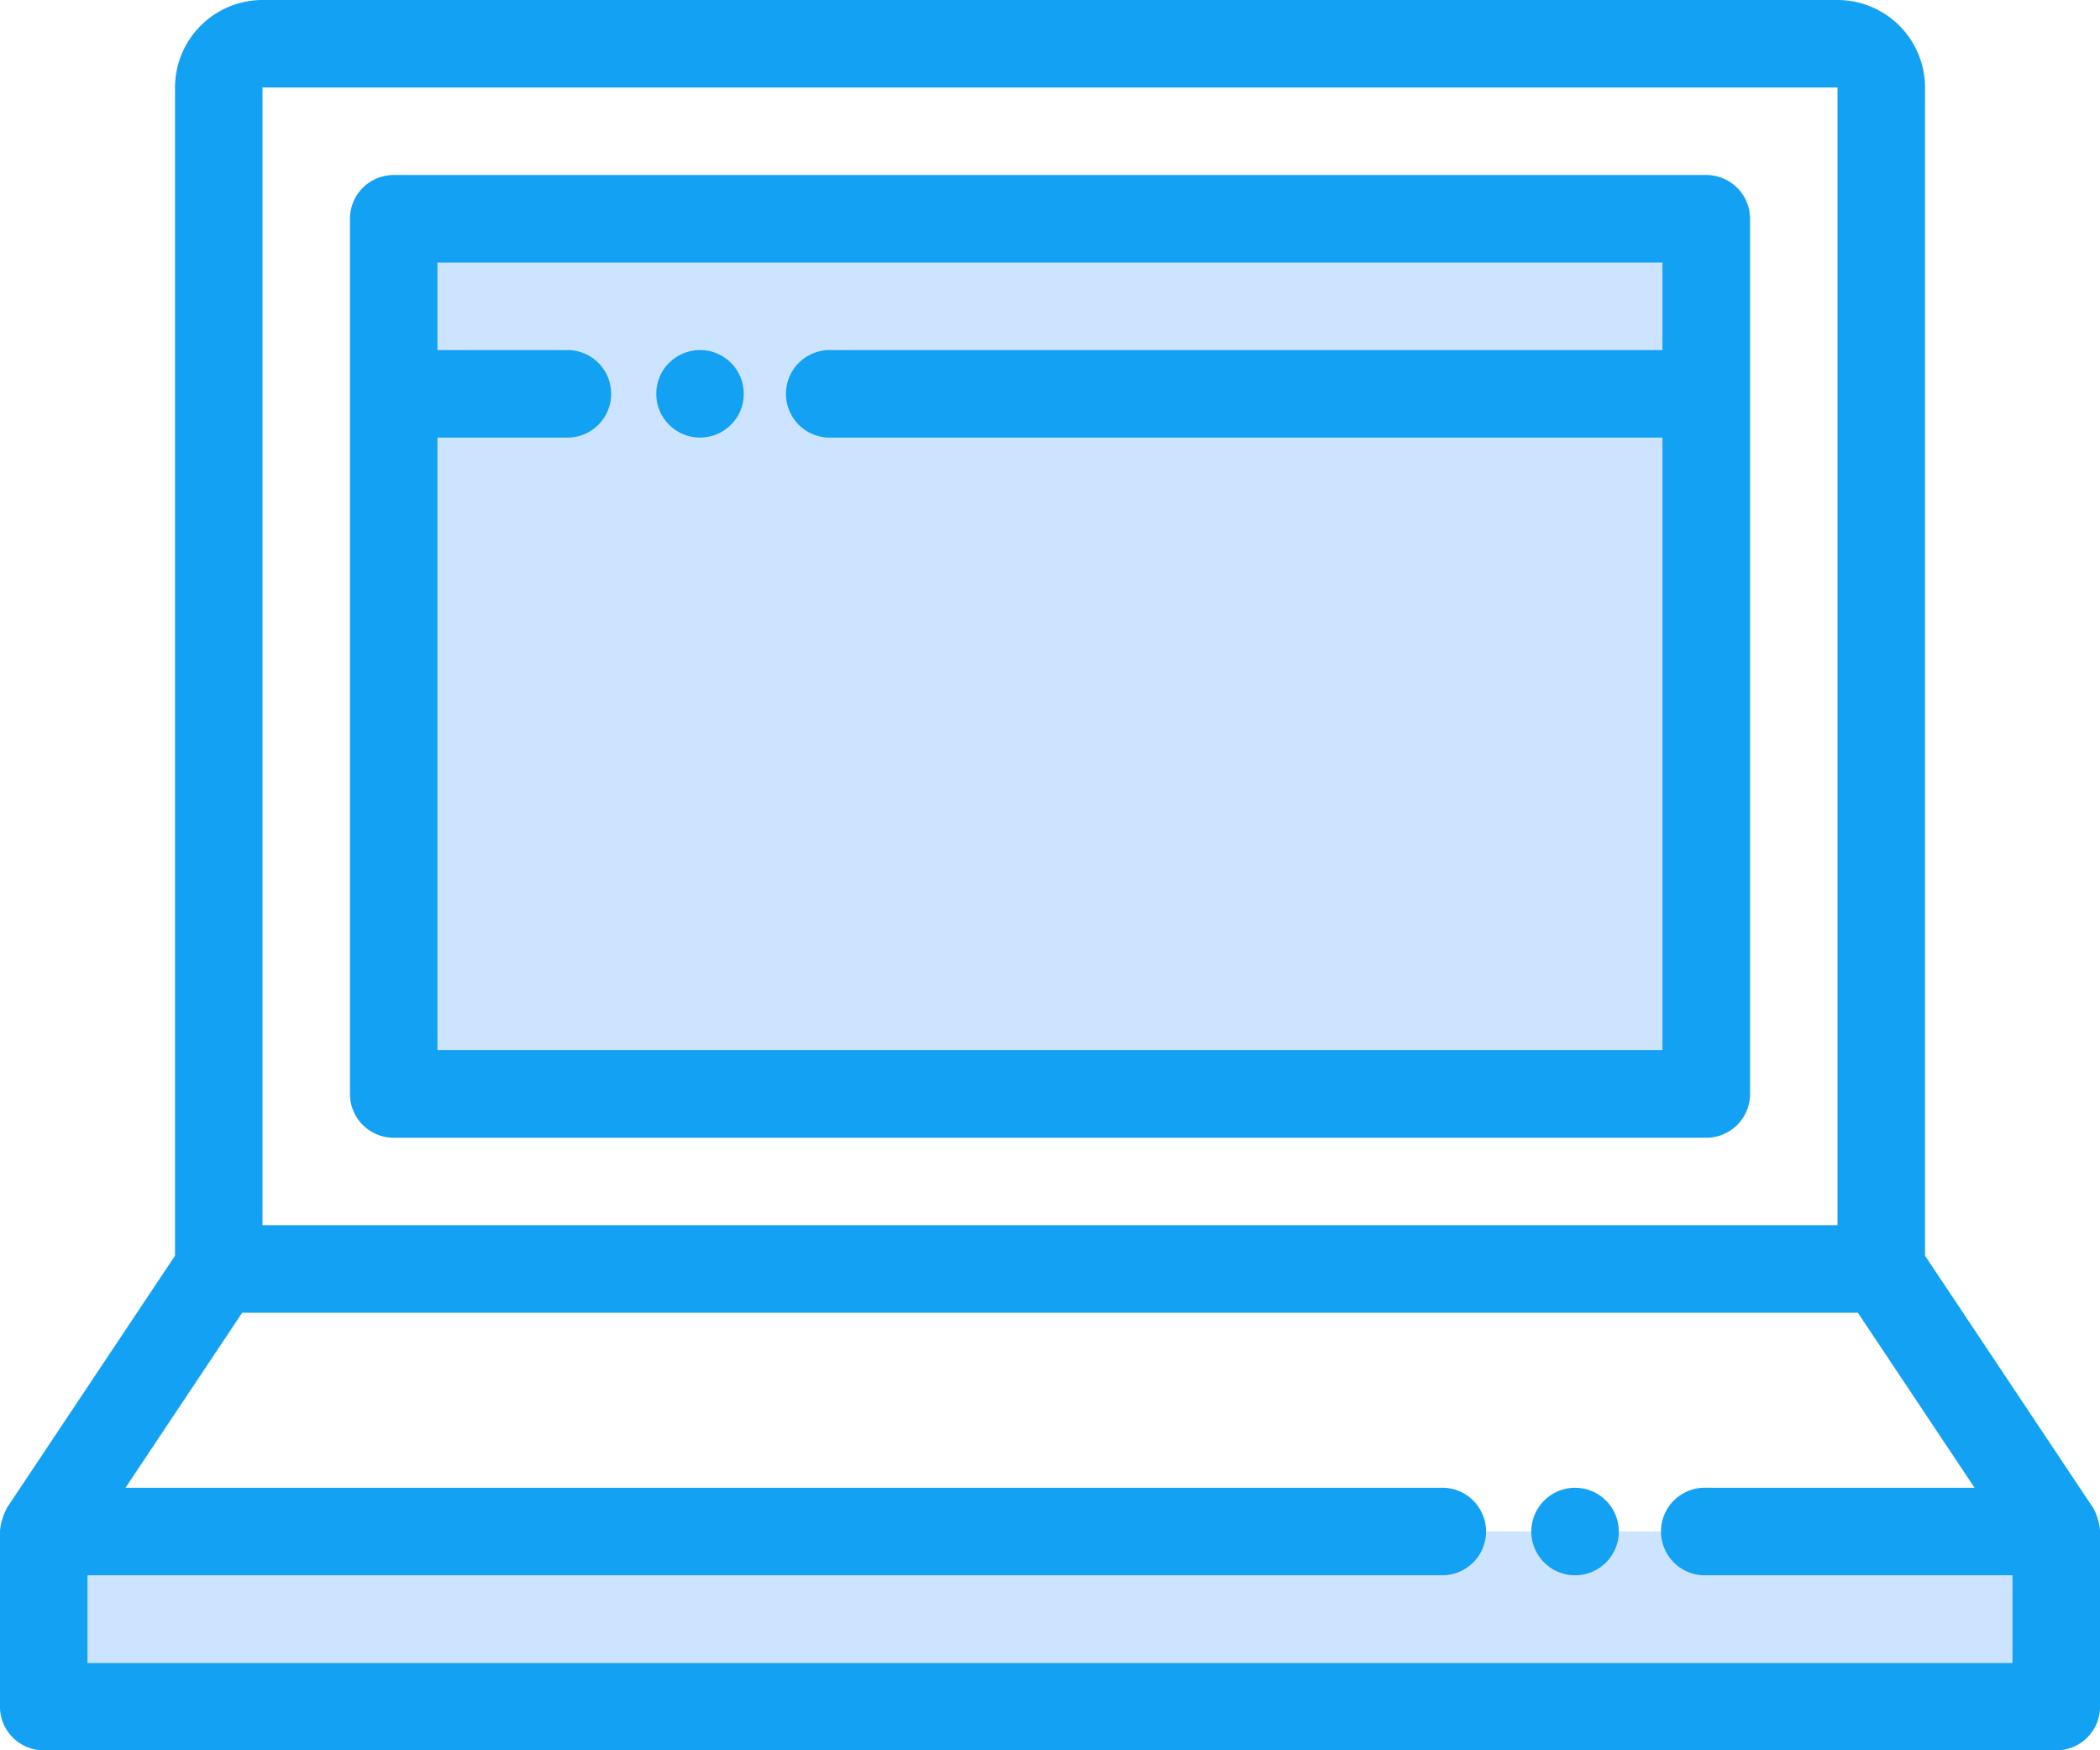
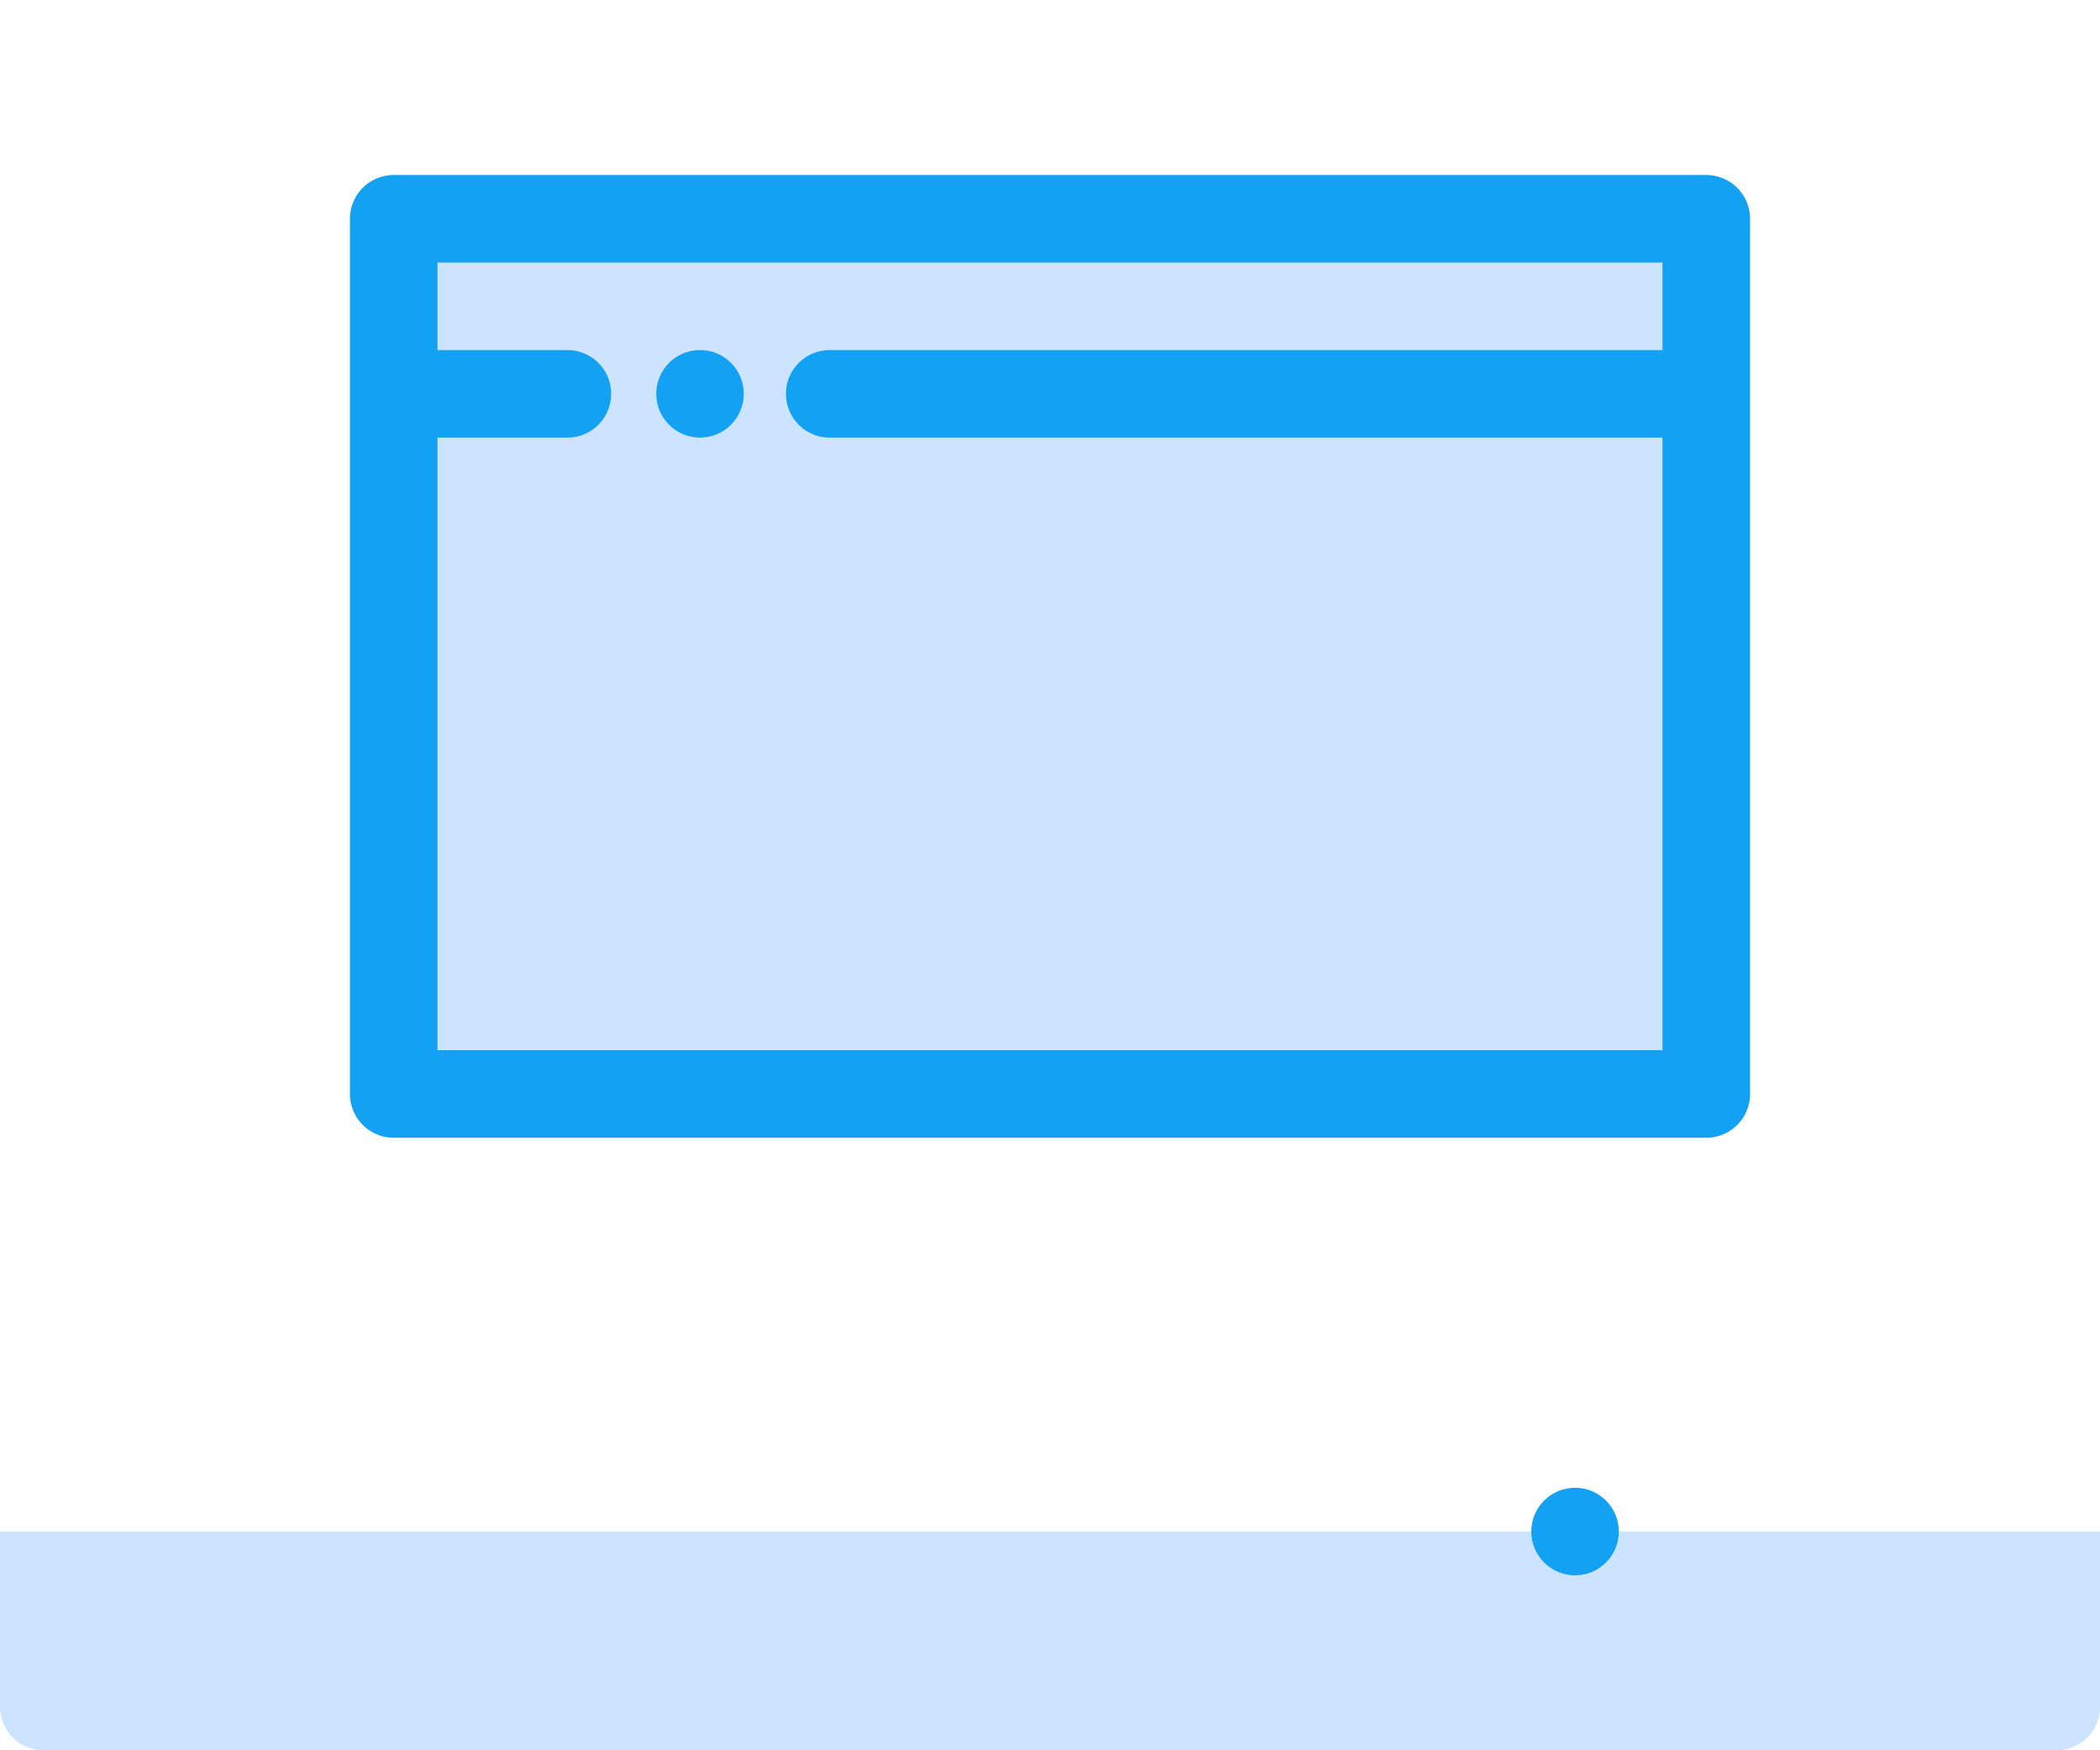
<svg xmlns="http://www.w3.org/2000/svg" width="41.552" height="34.627" viewBox="0 0 41.552 34.627">
  <defs>
    <style>.a{fill:#cce4ff;}.b{fill:#13a1f3;}</style>
  </defs>
  <path class="a" d="M8,50.463a.865.865,0,0,0,.866.866H48.687a.865.865,0,0,0,.866-.866V47H8Z" transform="translate(-8 -16.701)" />
  <path class="a" d="M16.866,16a.868.868,0,0,0-.866.866V34.179a.868.868,0,0,0,.866.866h25.97a.868.868,0,0,0,.866-.866V16.866A.868.868,0,0,0,42.836,16Z" transform="translate(-9.075 -12.537)" />
  <g transform="translate(0 0)">
-     <path class="b" d="M49.407,41.818,46.09,36.842V13.731A1.734,1.734,0,0,0,44.358,12H13.194a1.734,1.734,0,0,0-1.731,1.731V36.842L8.145,41.818A1.2,1.2,0,0,0,8,42.281c0,.006,0,3.48,0,3.48a.865.865,0,0,0,.866.866H48.687a.865.865,0,0,0,.866-.866s0-3.474,0-3.48a1.18,1.18,0,0,0-.142-.463ZM13.194,13.731H44.358V36.239H13.194ZM47.821,44.9H9.731V43.164H36.567a.866.866,0,0,0,0-1.731H10.483l2.309-3.463H44.761l2.309,3.463H41.761a.866.866,0,1,0,0,1.731h6.06Z" transform="translate(-8 -12)" />
    <path class="b" d="M42.836,16H16.866a.865.865,0,0,0-.866.866V34.179a.865.865,0,0,0,.866.866h25.97a.865.865,0,0,0,.866-.866V16.866A.865.865,0,0,0,42.836,16Zm-.866,3.463H25.522a.866.866,0,1,0,0,1.731H41.97V33.313H17.731V21.194h2.6a.866.866,0,0,0,0-1.731h-2.6V17.731H41.97Z" transform="translate(-9.075 -12.537)" />
    <ellipse class="b" cx="0.866" cy="0.866" rx="0.866" ry="0.866" transform="translate(30.299 29.433)" />
    <ellipse class="b" cx="0.866" cy="0.866" rx="0.866" ry="0.866" transform="translate(12.985 6.925)" />
  </g>
</svg>